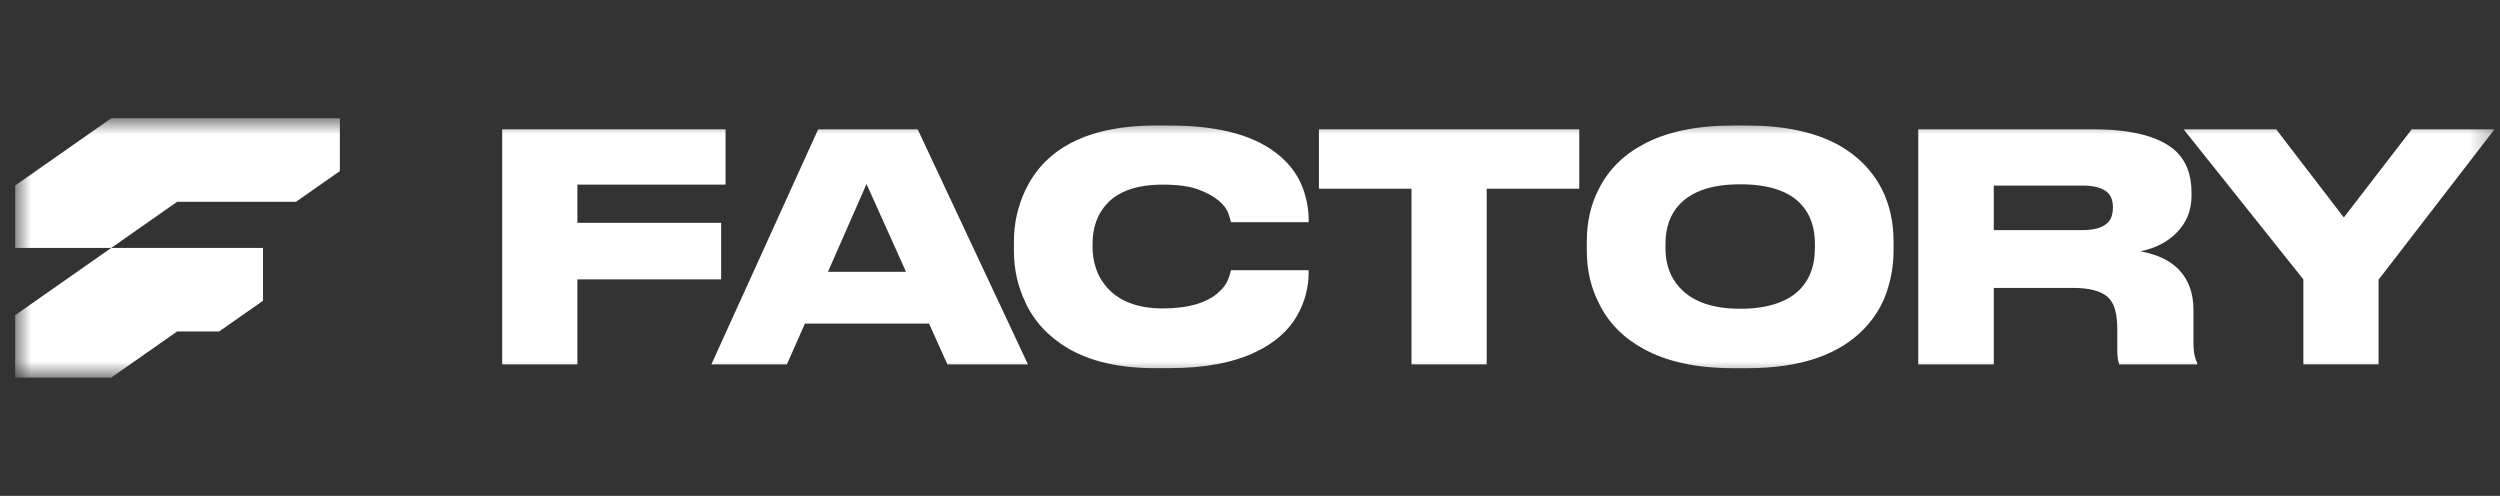
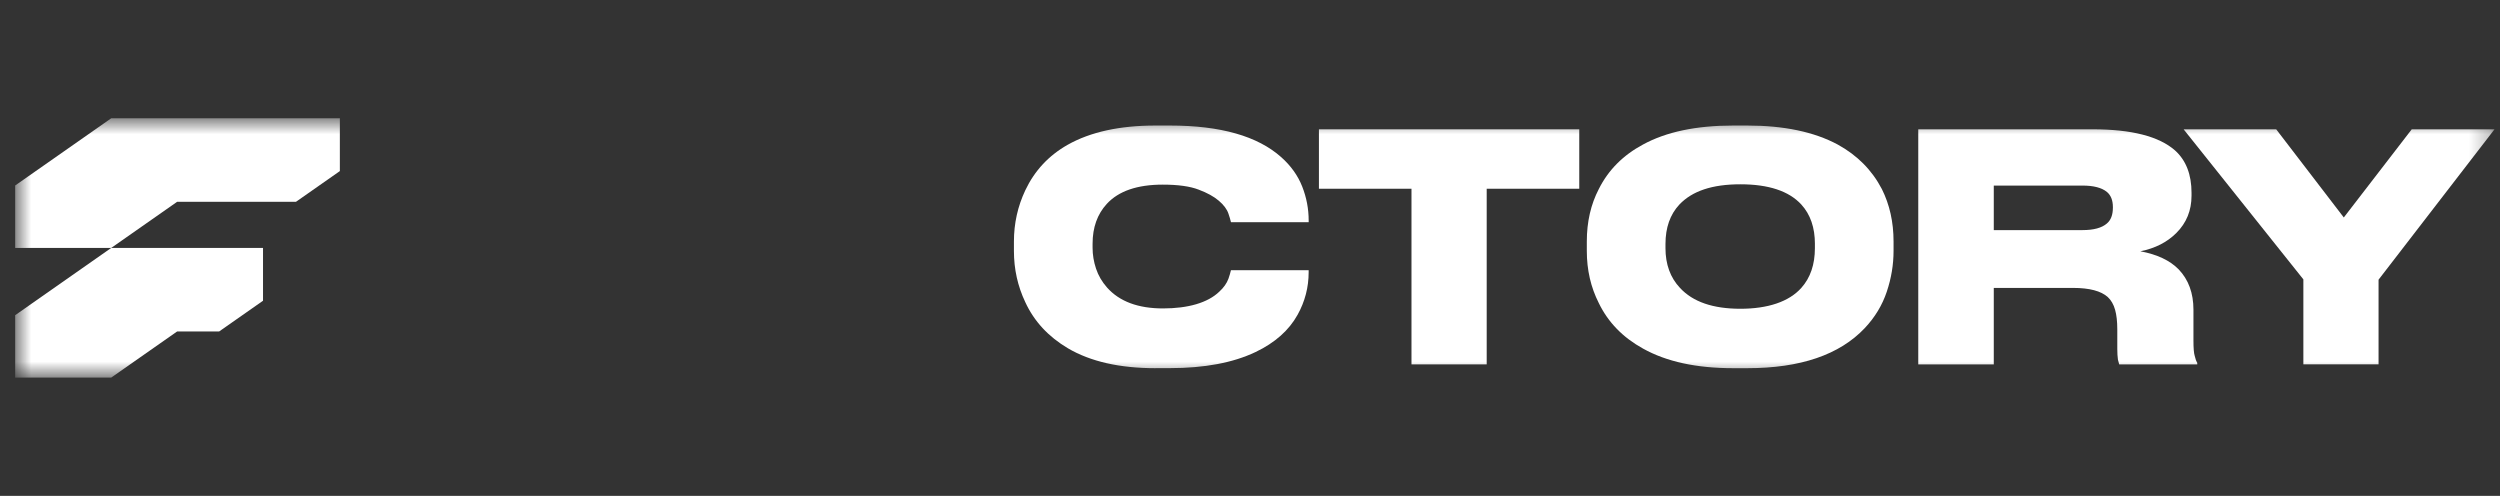
<svg xmlns="http://www.w3.org/2000/svg" width="121" height="24" viewBox="0 0 121 24" fill="none">
  <rect x="0" y="0" width="121" height="24" fill="#333333" stroke="none" />
  <g clip-path="url(#clip0_156_4917)">
    <mask id="mask0_156_4917" style="mask-type:luminance" maskUnits="userSpaceOnUse" x="0" y="5" width="121" height="14">
      <path d="M120.734 5.724H0.734V18.276H120.734V5.724Z" fill="white" />
    </mask>
    <g mask="url(#mask0_156_4917)">
      <path d="M5.383 12L0.734 15.255V18.276H5.383L8.572 16.044H10.605L12.73 14.556V11.999H5.383V12Z" fill="white" />
      <path d="M5.383 5.724L0.734 8.978V12H5.383L8.572 9.768H14.324L16.449 8.28V5.724H5.383Z" fill="white" />
-       <path d="M24.306 6.259H35.117V8.935H27.945V10.785H34.903V13.522H27.945V17.636H24.306V6.259Z" fill="white" />
-       <path d="M45.854 17.636L44.967 15.663H38.958L38.086 17.636H34.431L39.599 6.259H44.416L49.753 17.636H45.854ZM43.851 13.156L41.94 8.905L40.074 13.156H43.851Z" fill="white" />
      <path d="M55.924 17.82C54.191 17.82 52.779 17.499 51.688 16.857C50.74 16.296 50.051 15.552 49.624 14.625C49.256 13.85 49.074 13.025 49.074 12.147V11.688C49.074 10.812 49.258 9.986 49.624 9.211C50.072 8.263 50.756 7.529 51.673 7.009C52.775 6.387 54.191 6.076 55.924 6.076H56.627C59.074 6.076 60.867 6.587 62.01 7.606C62.479 8.023 62.818 8.498 63.026 9.027C63.235 9.558 63.34 10.108 63.34 10.679V10.755H59.579C59.548 10.623 59.507 10.485 59.457 10.342C59.385 10.127 59.23 9.919 58.99 9.715C58.751 9.511 58.427 9.333 58.019 9.18C57.601 9.017 57.02 8.936 56.276 8.936C55.042 8.936 54.139 9.248 53.569 9.868C53.11 10.368 52.881 11.011 52.881 11.795V11.993C52.881 12.33 52.936 12.666 53.048 13.002C53.16 13.339 53.34 13.644 53.583 13.919C54.185 14.593 55.088 14.928 56.29 14.928C57.493 14.928 58.452 14.658 59.012 14.118C59.226 13.924 59.374 13.715 59.456 13.492C59.507 13.349 59.547 13.211 59.578 13.078H63.339V13.17C63.339 13.903 63.161 14.592 62.804 15.234C62.386 15.988 61.708 16.59 60.77 17.038C59.679 17.558 58.299 17.817 56.627 17.817H55.924V17.82Z" fill="white" />
      <path d="M68.316 17.636V9.135H63.836V6.259H76.436V9.135H71.956V17.636H68.317H68.316Z" fill="white" />
      <path d="M84.569 6.076C86.342 6.076 87.801 6.382 88.942 6.994C89.89 7.514 90.603 8.232 91.082 9.15C91.459 9.904 91.648 10.751 91.648 11.687V12.146C91.648 12.809 91.539 13.466 91.32 14.119C91.101 14.772 90.747 15.357 90.257 15.878C89.034 17.173 87.138 17.82 84.569 17.82H83.881C82.107 17.82 80.655 17.504 79.523 16.872C78.544 16.332 77.831 15.597 77.382 14.669C76.994 13.905 76.802 13.064 76.802 12.146V11.687C76.802 10.739 76.995 9.894 77.382 9.15C77.841 8.232 78.554 7.513 79.523 6.994C80.645 6.382 82.097 6.076 83.881 6.076H84.569ZM87.842 11.811C87.842 11.015 87.623 10.379 87.184 9.899C86.583 9.246 85.599 8.92 84.233 8.92C82.868 8.92 81.904 9.246 81.283 9.899C80.834 10.379 80.609 11.015 80.609 11.811V12.009C80.609 12.794 80.843 13.437 81.312 13.935C81.934 14.609 82.907 14.944 84.232 14.944C85.557 14.944 86.582 14.607 87.183 13.935C87.622 13.446 87.841 12.803 87.841 12.009V11.811H87.842Z" fill="white" />
      <path d="M105.444 13.034C105.924 13.534 106.163 14.187 106.163 14.991V16.474C106.163 16.852 106.184 17.101 106.224 17.224C106.256 17.367 106.296 17.479 106.347 17.561V17.637H102.57C102.539 17.536 102.518 17.459 102.508 17.408C102.488 17.265 102.477 17.092 102.477 16.887V15.939C102.477 15.563 102.442 15.247 102.37 14.991C102.298 14.736 102.181 14.532 102.018 14.379C101.692 14.084 101.132 13.935 100.336 13.935H96.499V17.636H92.844V6.259H101.285C103.171 6.259 104.5 6.6 105.275 7.284C105.804 7.763 106.07 8.445 106.07 9.333V9.471C106.07 10.184 105.827 10.786 105.337 11.275C104.888 11.724 104.307 12.02 103.593 12.162C104.409 12.315 105.025 12.606 105.443 13.034H105.444ZM96.499 11.137H100.795C101.335 11.137 101.727 11.03 101.973 10.817C102.167 10.653 102.264 10.399 102.264 10.052V10.021C102.264 9.695 102.167 9.451 101.973 9.288C101.718 9.083 101.326 8.982 100.795 8.982H96.499V11.137Z" fill="white" />
      <path d="M111.483 17.636V13.522L105.687 6.259H110.168L113.44 10.526L116.728 6.259H120.734L115.122 13.537V17.635H111.483V17.636Z" fill="white" />
    </g>
  </g>
  <defs>
    <clipPath id="clip0_156_4917">
      <rect width="120.48" height="24" fill="white" transform="translate(0.494)" />
    </clipPath>
  </defs>
</svg>